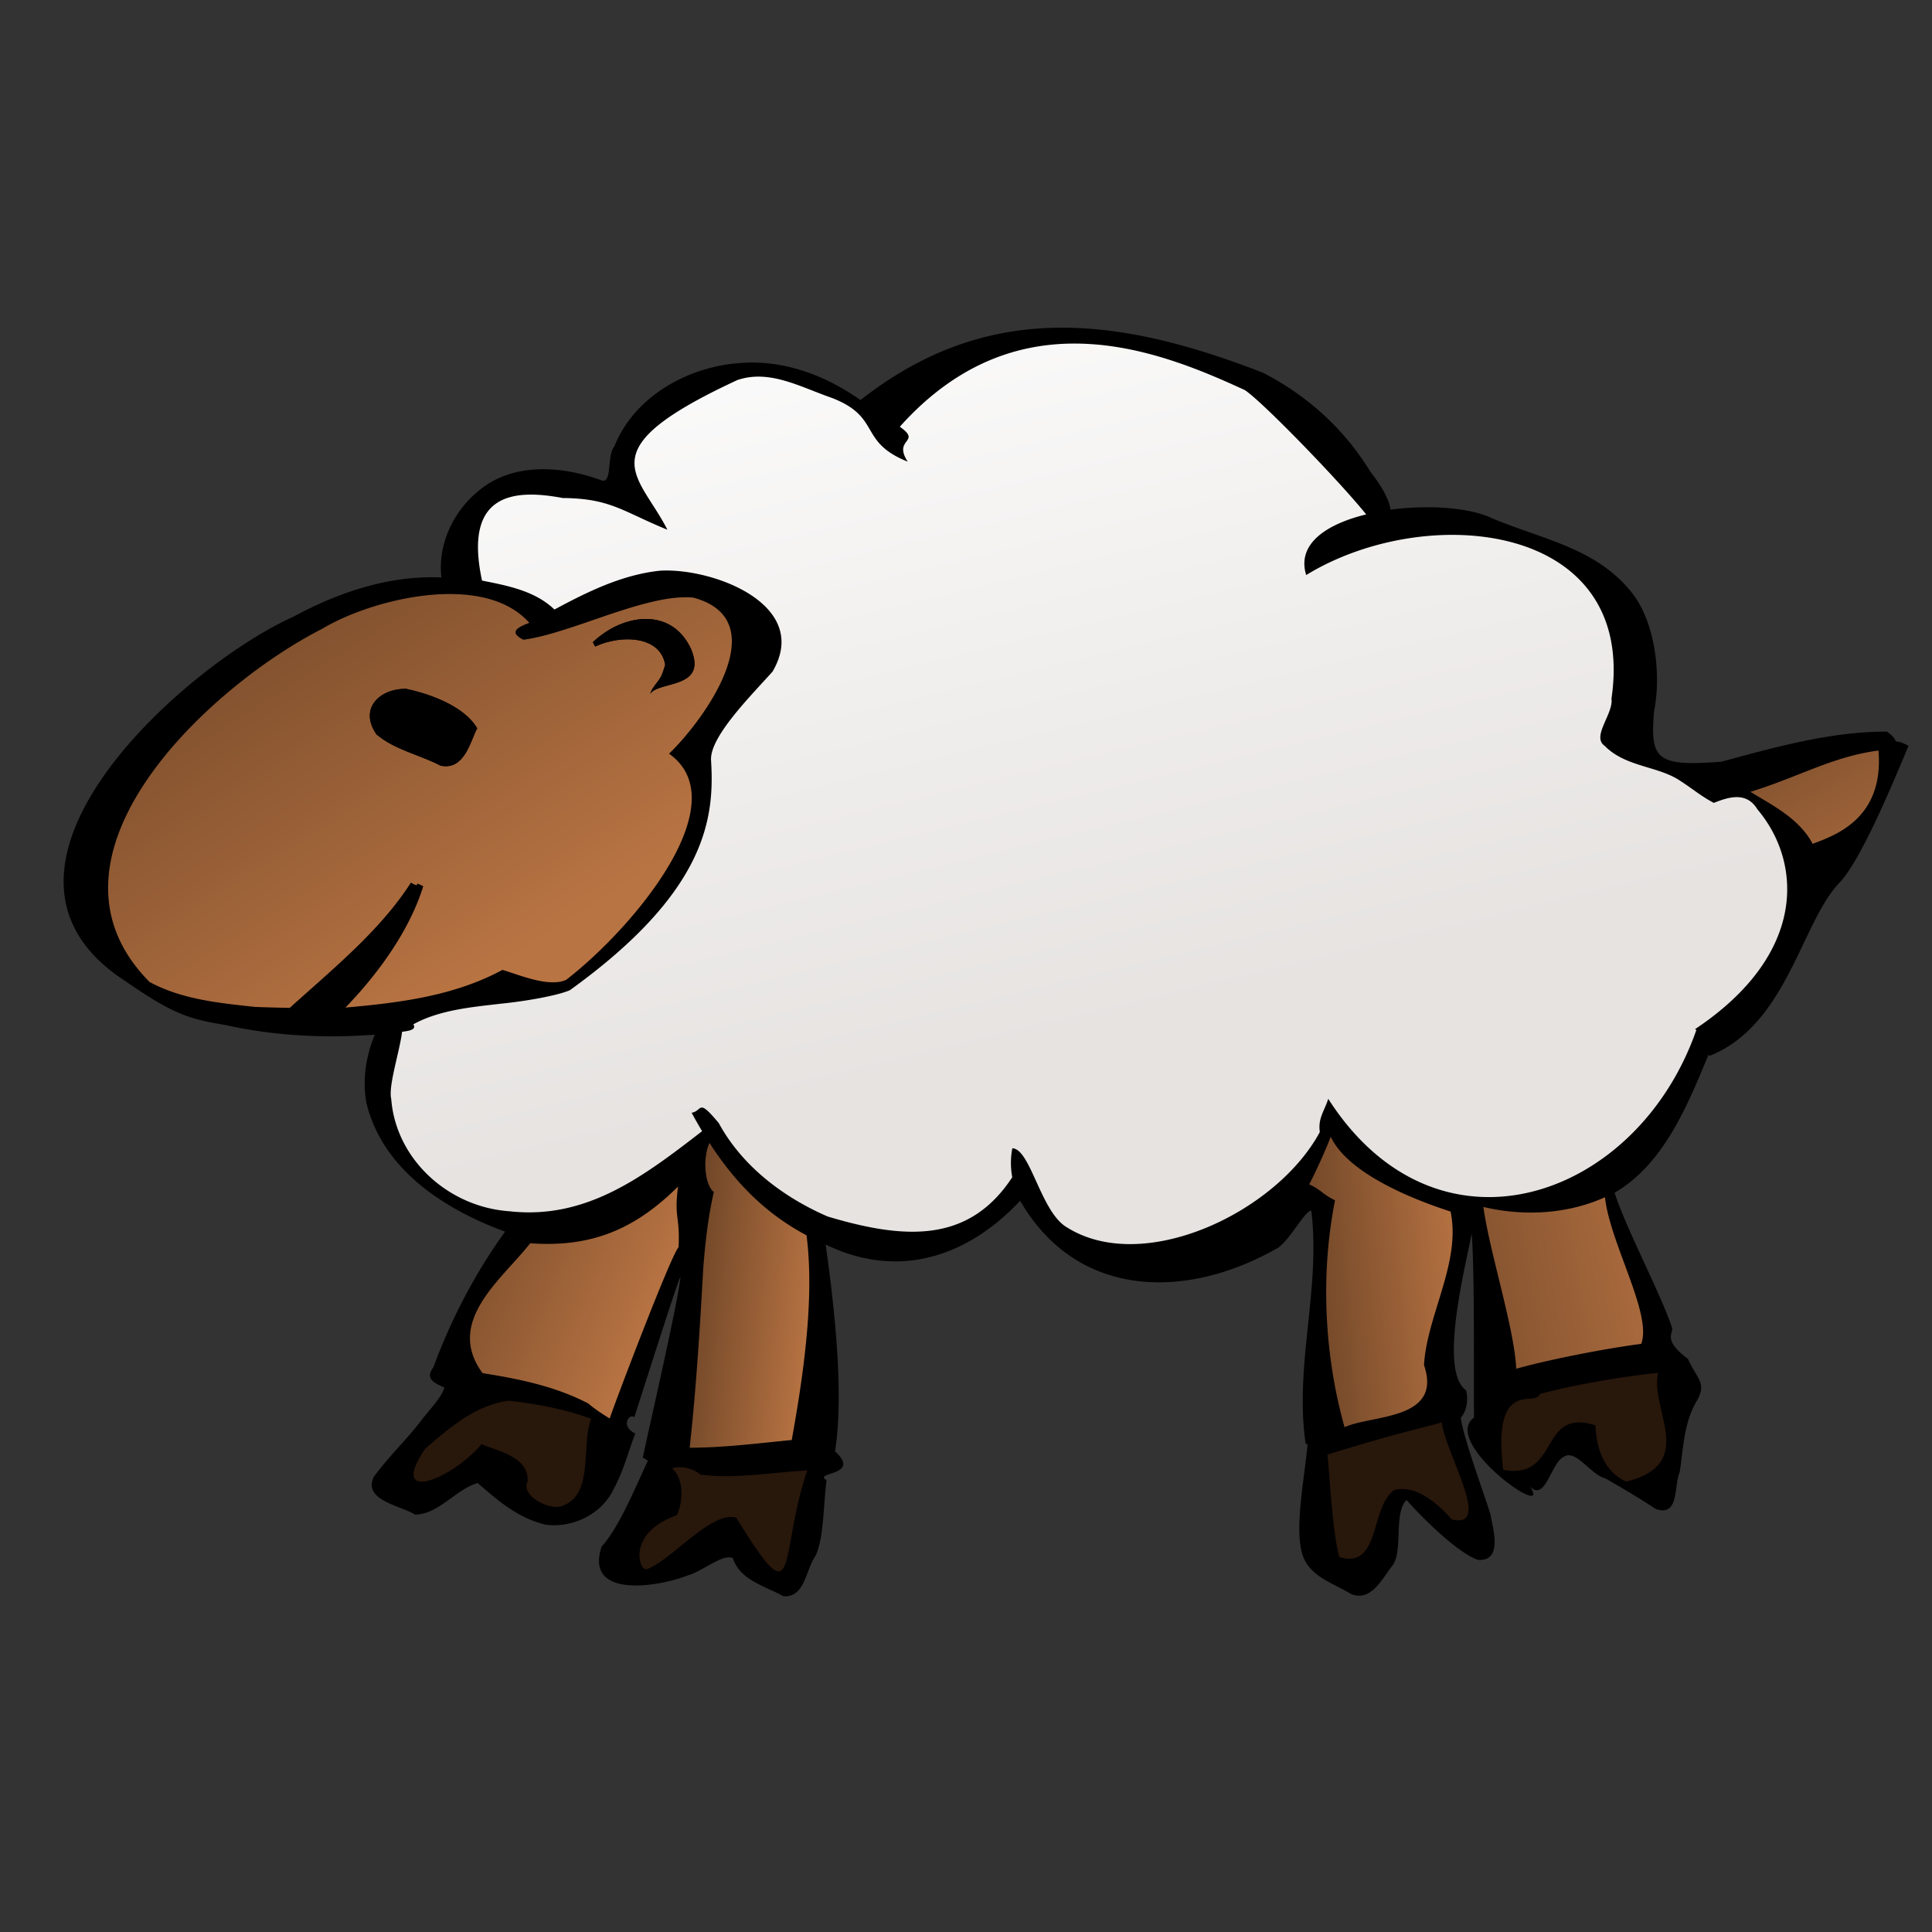
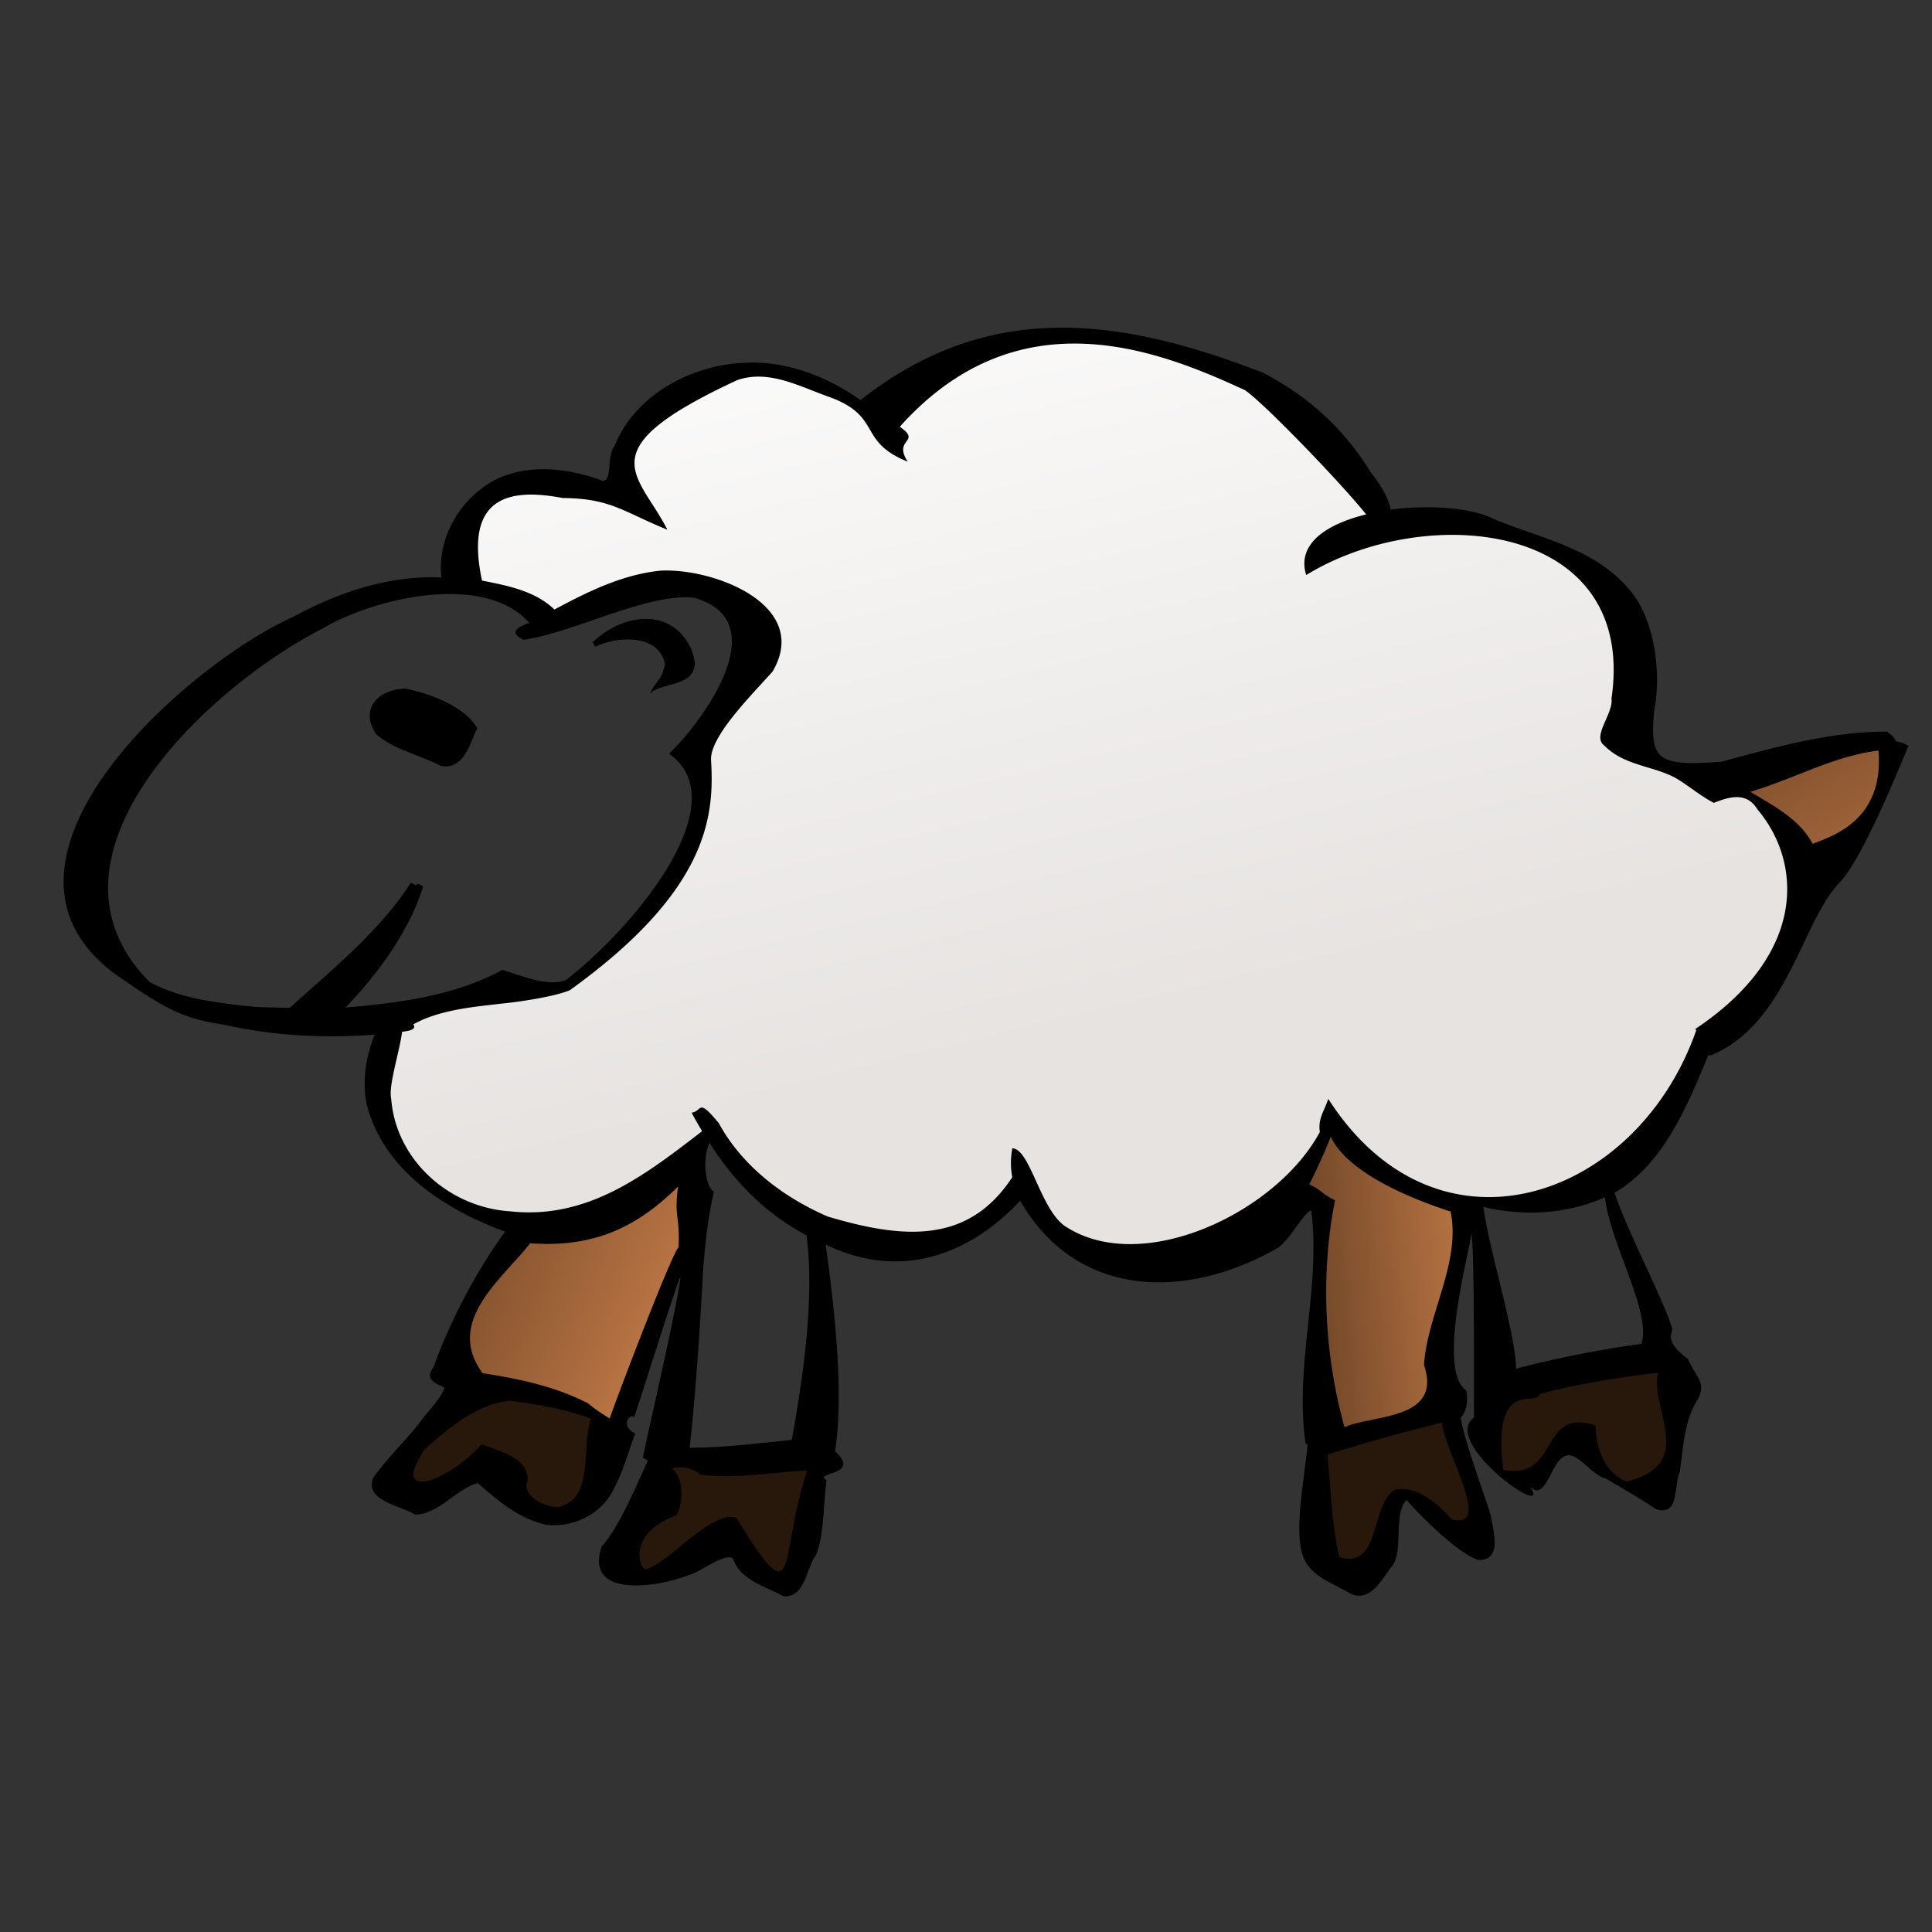
<svg xmlns="http://www.w3.org/2000/svg" xmlns:xlink="http://www.w3.org/1999/xlink" viewBox="0 0 128 128">
  <rect x="0" y="0" width="128" height="128" fill="#333333" stroke="none" />
  <defs>
    <linearGradient id="b" y2="256.13" gradientUnits="userSpaceOnUse" x2="471.16" gradientTransform="translate(-85.758 -63.599) scale(1.167)" y1="339.8" x1="501.13">
      <stop offset="0" stop-color="#e6e3e1" />
      <stop offset="1" stop-color="#fff" />
    </linearGradient>
    <linearGradient id="c" y2="344.17" xlink:href="#a" gradientUnits="userSpaceOnUse" x2="432.45" gradientTransform="translate(-85.758 -63.599) scale(1.167)" y1="301.71" x1="398.74" />
    <linearGradient id="a">
      <stop offset="0" stop-color="#6e4527" />
      <stop offset="1" stop-color="#b97443" />
    </linearGradient>
    <linearGradient id="d" y2="326.68" xlink:href="#a" gradientUnits="userSpaceOnUse" x2="572.31" gradientTransform="translate(-85.758 -63.599) scale(1.167)" y1="300.46" x1="552.95" />
    <linearGradient id="e" y2="364.15" xlink:href="#a" gradientUnits="userSpaceOnUse" x2="534.84" gradientTransform="translate(-85.758 -63.599) scale(1.167)" y1="367.27" x1="518.61" />
    <linearGradient id="f" y2="359.15" xlink:href="#a" gradientUnits="userSpaceOnUse" x2="558.57" gradientTransform="translate(-85.758 -63.599) scale(1.167)" y1="368.52" x1="526.73" />
    <linearGradient id="g" y2="372.92" xlink:href="#a" gradientUnits="userSpaceOnUse" x2="469.75" gradientTransform="translate(-85.758 -63.599) scale(1.167)" y1="372.92" x1="456.67" />
    <linearGradient id="h" y2="374.76" xlink:href="#a" gradientUnits="userSpaceOnUse" x2="454.3" gradientTransform="translate(-85.758 -63.599) scale(1.167)" y1="367.27" x1="428.71" />
  </defs>
  <path d="M481.53 255.43c-8.662.338-16.561 5.59-21.329 12.761 1.65.368 1.418 1.196.984 2.37-.264.847-2.343-1.177-2.77-1.75-2.603-4.362-8.22-4.512-12.689-5.47-5.305-.33-9.426 4.11-13.235 7.147-3.016 2.284-3.201 6.723-.364 9.206 2.902 2.915.333 1.875-2.297.893-3.992-1.127-8.42-.785-12.506-.328-5.315.998-5.195 7.568-3.427 11.485 3.242.35 6.672.466 9.26 2.662 5.6-4.312 12.934-7.963 19.945-5.36 3.839.643 8.13 4.766 5.687 8.86-2.712 4.199-7.477 8.488-5.724 14.001 1.041 10.585-6.601 19.346-14.147 25.705-5.77 2.53-12.523 2.238-17.793 6.016-1.36 1.009-1.272 4.745-1.552 7.182 0 9.458 10.21 15.886 19.084 13.92 7.77-1.066 13.65-6.825 19.11-12.06-1.033-.495-1.918-3.203-.29-1.604 5.362 7.144 14.12 11.857 23.261 11.303 5.687.226 11.673-3.084 13.49-8.459-.72-1.895-.24-3.35.985-.692 1.925 3.74 4.579 7.613 9.224 7.693 10.585.836 20.704-6.456 25.085-15.787-.358-1.738.234-3.99 1.75-1.386 6.582 7.521 18.5 9.678 27.054 4.266 7.19-4.164 12.011-11.729 13.855-19.762 6.523-5.052 11.422-14.401 7.402-22.423-1.575-2.998-4.526-7.558-8.46-5.14-2.712-.176-5.367-2.992-8.482-3.002-2.229-.409-6.8-1.164-5.005-4.297 2.01-7.66-1.97-16.941-9.847-19.245-9.11-3.162-19.586-.087-27.163 4.922-.448-3.831 4.115-5.384 7-6.527-5.461-4.887-10.818-10.3-17.143-13.89-6.086-2.045-12.451-3.67-18.952-3.21z" fill="url(#b)" transform="rotate(6.186 1299.566 -1769.034) scale(.565)" />
-   <path d="M438.65 289.99c-6.803.585-12.501 5.683-18.996 6.818 1.054-.829 2.23-1.56-.002-2.56-6.899-3.918-15.556-.696-21.947 2.925-10.623 7.097-20.825 17.085-23.553 30.007-1.085 6.343 1.796 13.65 7.875 16.116 5.016 1.356 10.631 1.362 15.714.547 4.495-4.957 9.238-9.952 12.433-15.751 1.102.836-1.043 3.837-1.312 5.25-1.612 3.736-4.006 7.026-6.454 10.245 6.71-1.31 13.582-2.757 19.324-6.636 3.449.977 7.985 1.763 9.99-2.078 5.076-6.14 11.079-13.473 10.246-21.876-.343-1.668-1.343-3.2-2.771-4.12 3.082-4.48 7.189-10.331 4.958-15.97-1.064-1.88-3.356-2.985-5.505-2.917z" fill="url(#c)" transform="rotate(6.186 1299.566 -1769.034) scale(.565)" />
+   <path d="M438.65 289.99z" fill="url(#c)" transform="rotate(6.186 1299.566 -1769.034) scale(.565)" />
  <path d="M579.13 292.84c-5.648 1.317-10.361 4.843-15.714 6.964 3.31 1.546 7.139 2.813 9.152 6.052 5.094-1.837 8.805-7.055 7.292-12.542-.002-.677-.072-.847-.73-.474z" fill="url(#d)" transform="rotate(6.186 1299.566 -1769.034) scale(.565)" />
  <path d="M519.74 345.16c.106 2.18-3.323 5.752-1.094 6.745 2.286.455 2.655 2.225 2.175 4.412-.147 8.08 1.42 16.094 4.461 23.554 3.339-2.279 9.872-1.88 9.954-7.073-2.002-6.798 2.936-13.956.437-20.782-5.58-1.347-12.642-2.668-15.605-8.204l-.328 1.349z" fill="url(#e)" transform="rotate(6.186 1299.566 -1769.034) scale(.565)" />
-   <path d="M552.74 348.4c-4.349 2.548-9.561 3.244-14.548 2.48 1.572 6.746 5.03 13.11 6.198 19.943 4.962-1.945 10.134-3.55 15.24-4.812.7-5.78-4.155-10.478-5.635-15.787-.545-.575.019-3.004-1.256-1.823z" fill="url(#f)" transform="rotate(6.186 1299.566 -1769.034) scale(.565)" />
-   <path d="M447.4 353.69c-1.044 2.414.533 4.841.984 6.928-.605 9.899.79 19.802.51 29.715 4.377-.415 8.655-1.456 12.944-2.37.536-8.312 1.013-16.798-.912-24.975-5.364-1.97-9.704-5.837-13.235-10.318l-.16.56-.131.46z" fill="url(#g)" transform="rotate(6.186 1299.566 -1769.034) scale(.565)" />
  <path d="M444.41 359.01c-3.876 5.104-9.96 8.383-16.407 8.24-2.856 4.487-8.555 10.022-4.886 15.605 1.66 2.69 5.76.932 8.46 2.005 3.125.38 5.907 1.69 8.64 3.245 1.705-7.457 4.023-14.972 6.001-22.312-.342-2.682-1.078-5.319-.787-8.06l-1.02 1.276z" fill="url(#h)" transform="rotate(6.186 1299.566 -1769.034) scale(.565)" />
  <path d="M43.266 41.04c-1.33-.177-2.838.417-3.988 1.506l.154.287c1.77-.813 4.322-.701 4.638 1.21-.302 1.011-.272.754-.867 1.625l-.134.306c.591-.884 3.823-.306 2.715-2.975-.567-1.22-1.483-1.82-2.518-1.958zM26.893 45.637c-1.758-.01-3.135 1.32-1.945 3.025 1.222 1.027 2.829 1.33 4.225 2.059 1.624.377 2.025-1.739 2.441-2.465-.786-1.37-2.892-2.234-4.72-2.619z" />
  <path d="M109.835 90.63c-3.292.371-6.77.94-9.716 2.075-1.372 1.134-.955 3.336-.826 4.946 1.918.688 3.344-.877 4.098-2.436.487-.897 2.52-1.01 2.128.438.262 1.56 1.82 3.657 3.53 2.414 2.375-.897 1.64-3.846 1.155-5.678-.43-.465.53-2.123-.369-1.76zM95.43 93.916c-2.624.686-5.24 1.398-7.825 2.219.354 2.396.05 5.233 1.027 7.344 2.352.794 2.805-2.248 3.35-3.761.717-1.665 2.826-.099 3.604.784.845 1.407 2.684.016 1.942-1.281-.428-1.826-1.458-3.51-1.757-5.392l-.32.082-.021.005zm-61.747-1.43c-2.47.391-4.722 2.02-6.193 3.991-.824.804-.341 2.487.929 1.945 1.402-.378 2.616-1.333 3.59-2.346 1.233.316 3.038 1.066 2.571 2.662.725 1.913 3.796 1.877 4.252-.223.487-1.536.147-3.217.74-4.728-1.872-.744-3.9-1.09-5.889-1.301zm19.768 4.609c-2.723.102-5.656.916-8.184-.204-1.386-.103-1.226.442-.504 1.396.263 1.05-.04 2.138-1.186 2.338-1.276.516-2.358 3.04-.73 3.672 2.125-.75 3.398-3.165 5.722-3.462 1.019 1.115 1.537 3.45 3.22 3.56 1.36-1.283.808-3.652 1.549-5.302-.144-.543 1.235-2.32.113-1.998z" fill="#28170b" />
  <path d="M73.15 21.87c-5.622-.628-10.922.533-16.14 4.636-2.269-1.603-4.993-2.65-7.805-2.464-3.506.18-7.158 2.164-8.503 5.532-.505.625-.133 2.354-.786 2.274-2.622-.981-5.908-1.254-8.194.662-1.687 1.36-2.735 3.567-2.476 5.748-3.456-.15-6.816.976-9.82 2.608-7.17 3.207-22.549 16.774-11.11 24.14 3.174 2.209 4.217 2.504 6.644 2.91 3.233.717 6.576.882 9.873.633-.593 1.414-.842 3.045-.546 4.574 1.094 4.383 5.149 6.995 9.175 8.477-1.988 2.753-3.576 5.804-4.75 8.988-.602.792.117 1.051.731 1.344-.215.728-1.094 1.558-1.612 2.285-.98 1.25-2.146 2.358-3.075 3.643-.721 1.548 1.796 1.886 2.747 2.489 1.575-.035 2.645-1.638 4.137-2.096 1.236 1.044 2.618 2.344 4.57 2.77 1.797.2 3.668-.72 4.453-2.382.636-1.156.953-2.446 1.426-3.67-1.02-.482-.382-1.374-.07-1.07.311-.91 2.837-8.942 3.067-9.323-.148 1.656-2.17 10.367-2.497 11.997.133.072.245.134.332.204-.751 1.59-1.88 4.39-3.06 5.684-1.18 3.517 3.86 2.659 5.726 1.902.948-.252 2.314-1.462 2.97-1.128.472 1.468 2.156 1.85 3.35 2.52 1.438.096 1.475-1.782 2.127-2.684.554-1.166.518-3.456.729-5.01-.964-.55 2.364-.26.56-1.91.608-3.834-.043-9.548-.62-13.7 4.72 2.302 9.317.906 12.884-2.9 3.787 6.546 11.067 6.576 17.086 3.115.825-.573 1.773-2.454 2.204-2.457.639 5.15-1.134 10.283-.375 15.428l.128.065c-.244 2.551-.956 5.97-.231 7.574.575 1.24 1.985 1.642 3.07 2.305 1.363.625 2.12-1.043 2.817-1.902.675-.978.036-3.478.905-4.3.933 1.067 3.384 3.531 4.743 3.968 1.63.08.992-1.972.826-2.96-.27-.996-1.806-5.053-1.978-6.466.393-.42.512-1.183.348-1.816-1.905-1.32.131-8.848.368-10.39.21 2.129.134 10.068.16 12.2-2.26 1.635 5.268 6.964 3.717 4.581 1.003 1.003 1.377-1.523 2.183-1.953.826-.618 1.8 1.158 2.797 1.398 1.127.649 2.262 1.313 3.336 2.03 1.591.546 1.189-1.538 1.595-2.439.25-1.63.273-3.35 1.177-4.793.602-1.152-.036-1.373-.632-2.714-1.738-1.276-.92-1.72-1.057-2.07-.728-2.217-3.084-6.64-3.8-8.938 3.257-1.892 4.838-5.805 6.214-9.133.032.017.058.045.095.06 5.162-2.066 6.086-8.996 8.666-11.547 1.485-1.674 3.62-6.91 4.496-8.983-.511-.273-.655-.274-.828-.292-.094-.17-.102-.283-.603-.655-3.74-.001-7.386 1.029-10.967 1.996-4.25.322-4.764-.1-4.451-3.397.485-2.459.042-6.069-1.63-7.979-2.31-2.79-5.824-3.375-9.09-4.743-1.443-.709-4.188-.92-6.745-.58-.082-.564-.453-1.379-1.344-2.521-1.778-2.893-4.197-5.042-7.109-6.55-3.664-1.422-7.156-2.45-10.528-2.827zm-.509.955c3.736.323 7.187 1.8 9.834 3.021 1.157.754 6.287 6.052 8.038 8.235-2.621.639-4.618 1.947-3.974 4.018 7.97-4.887 21.954-3.537 20.225 8.191.144.999-1.34 2.505-.456 3.119 1.392 1.423 3.553 1.33 5.022 2.33.75.477 1.43 1.054 2.218 1.454 1.03-.415 2.176-.743 2.886.43 2.946 3.479 3.349 9.58-4.14 14.566.033.018.067.025.096.044-3.912 11.234-17.148 15.868-24.39 4.568-.262.82-.69 1.292-.558 2.198-2.845 5.3-11.654 9.509-16.744 6.324-1.745-.998-2.42-5.211-3.628-5.247a5.133 5.133 0 00-.006 1.92c-2.903 4.43-7.2 4.101-12.229 2.601-2.935-1.273-5.665-3.335-7.215-6.19-1.416-1.7-1.056-.806-1.796-.684.226.427.458.824.693 1.22-3.883 3.002-7.658 5.876-12.758 5.307-4.074-.28-7.535-3.46-7.838-7.438-.21-.85.55-3.11.719-4.455.545-.064.955-.163.744-.492 1.78-.995 4.138-1.163 5.76-1.364 1.584-.152 3.78-.531 4.613-.899 9.14-6.585 9.583-11.483 9.352-15.23-.096-1.55 2.622-4.254 4.074-5.877 2.586-4.41-3.903-6.879-7.43-6.687-2.514.257-4.826 1.394-7.02 2.576-1.28-1.238-3.108-1.584-4.797-1.919-1.254-5.815 2.118-6.08 5.345-5.47 3.18.031 3.931.874 6.934 2.1-1.899-3.755-5.425-5.246 4.63-9.912 2.134-.73 4.146.445 6.292 1.188 3.288 1.285 1.704 2.893 5.002 4.216-1.013-1.558.976-1.257-.524-2.315 4.195-4.687 8.793-5.812 13.026-5.446zm-26.69 16.772c5.488 1.501.702 8.098-1.625 10.338 4.554 3.223-2.271 11.46-6.815 14.983-1.158.52-3.13-.342-4.225-.66-3.19 1.728-6.835 2.183-10.398 2.496 2.173-2.248 4.248-5.108 5.151-8.036-.822-.443-.013.21-.816-.24-2.025 3.163-5.155 5.702-8.028 8.297-.797-.016-1.567-.036-2.284-.063-2.38-.256-4.859-.496-7-1.652-8.217-8.276 3.892-19.568 11.452-23.41 3.244-1.953 10.66-3.814 13.707-.385-.836.304-1.36.638-.39 1.12 3.232-.43 8.204-3.103 11.271-2.788zm78.503 10.127c.387 4.617-3.04 5.662-4.36 6.184-.869-1.648-2.599-2.52-4.126-3.447 3.194-.98 5.447-2.342 8.487-2.736zm-81.188-8.683c-1.33-.177-2.838.417-3.988 1.506l.154.286c1.77-.812 4.322-.7 4.638 1.21-.303 1.011-.272.755-.867 1.625l-.135.306c.592-.884 3.824-.306 2.716-2.975-.567-1.22-1.483-1.82-2.518-1.958zm-16.372 4.595c-1.758-.011-3.135 1.32-1.945 3.025 1.222 1.027 2.829 1.33 4.225 2.058 1.624.377 2.025-1.738 2.441-2.465-.786-1.37-2.892-2.233-4.72-2.618zm61.27 29.677c1.091 2.308 4.995 4.001 7.94 4.955.71 3.35-1.575 6.896-1.76 10.173 1.252 3.667-3.454 3.283-5.265 4.114-1.458-5.216-1.522-10.563-.629-15.032-.883-.424-.838-.65-1.721-1.063-.118.293.836-1.591 1.436-3.147zm18.17 4.009c.328 3.048 3.143 7.74 2.401 9.713-2.337.3-6.026 1.02-8.283 1.647-.106-2.625-1.765-7.735-2.175-10.718 2.67.632 5.554.482 8.057-.643zM47.005 75.72c1.784 2.774 3.861 4.762 6.43 6.123.55 4.243-.245 9.474-.98 13.56-2.25.22-4.499.51-6.763.513.433-3.938.676-7.895.897-11.85.13-1.712.322-3.42.704-5.096-.599-.452-.759-2.223-.288-3.25zm-2.083 2.892c-.272 2.113.132 1.887.037 4.014-.511.553-4.057 9.874-4.567 11.351-.494-.302-.98-.62-1.425-.997-2.17-1.133-4.603-1.63-6.995-2.005-2.511-3.421 1.262-6.193 3.157-8.606 4.032.293 6.93-.913 9.794-3.758zm64.934 12.347c-.572 2.426 2.647 6.021-2.112 7.202-1.477-.655-1.989-2.226-2.04-3.726-3.779-1.212-2.335 3.657-6.115 2.943-.745-6.222 2.213-4.109 2.414-5.013 2.107-.594 5.665-1.2 7.853-1.407zM95.514 94.24c.32 2.187 3.382 7.102.669 6.425-.91-1.021-2.31-2.286-3.781-1.96-1.652 1.076-.908 5.287-3.668 4.456-.452-1.7-.61-4.915-.78-6.792 4.69-1.455 5.69-1.604 7.56-2.129zm-61.785-1.44c1.843.218 3.686.55 5.431 1.195-.652 1.794.168 4.963-1.818 5.735-.75.455-2.896-.593-2.389-1.59.109-1.576-1.902-1.996-3.053-2.455-2.01 2.374-6.25 3.997-3.722.288 1.688-1.453 3.351-2.89 5.551-3.173zm19.754 4.618c-1.95 5.786-.484 10.014-4.704 3.13-1.659-.487-4.406 2.942-5.947 3.416-.48.126-1.34-2.384 2.005-3.574.399-.789.524-2.376-.305-3.1.546-.215 1.444.004 1.86.404 2.347.306 4.734-.147 7.09-.276z" />
</svg>